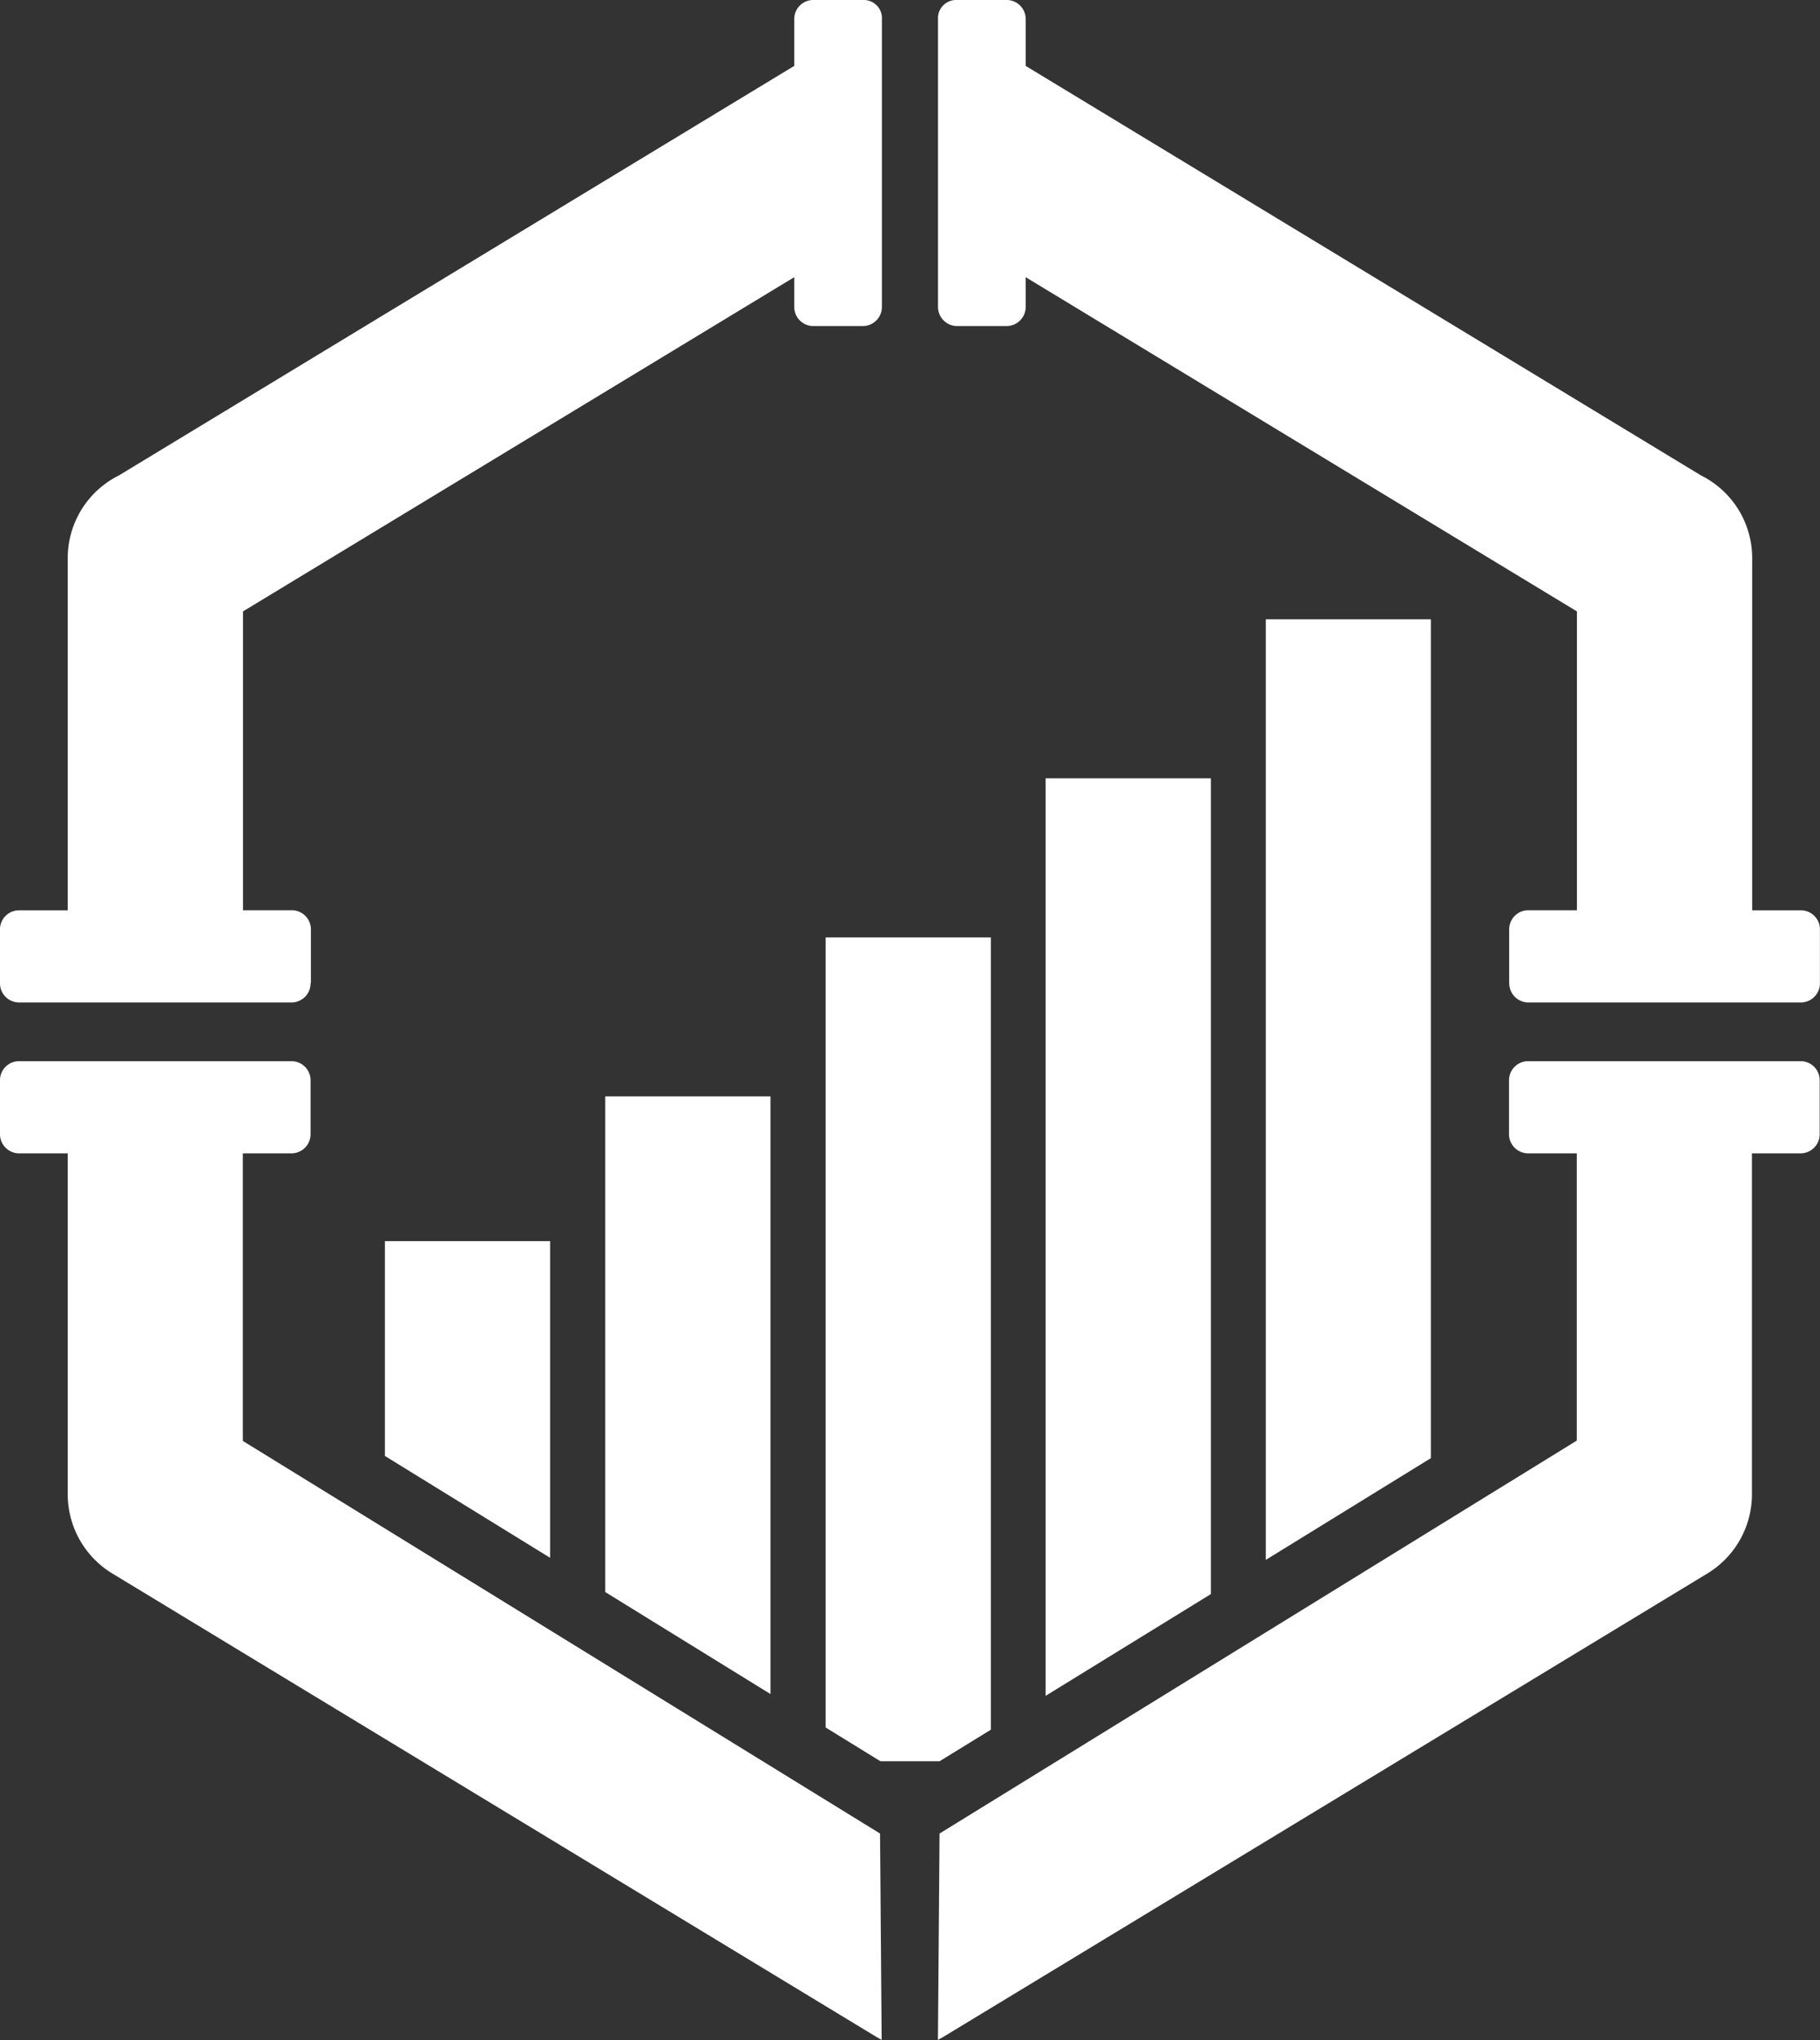
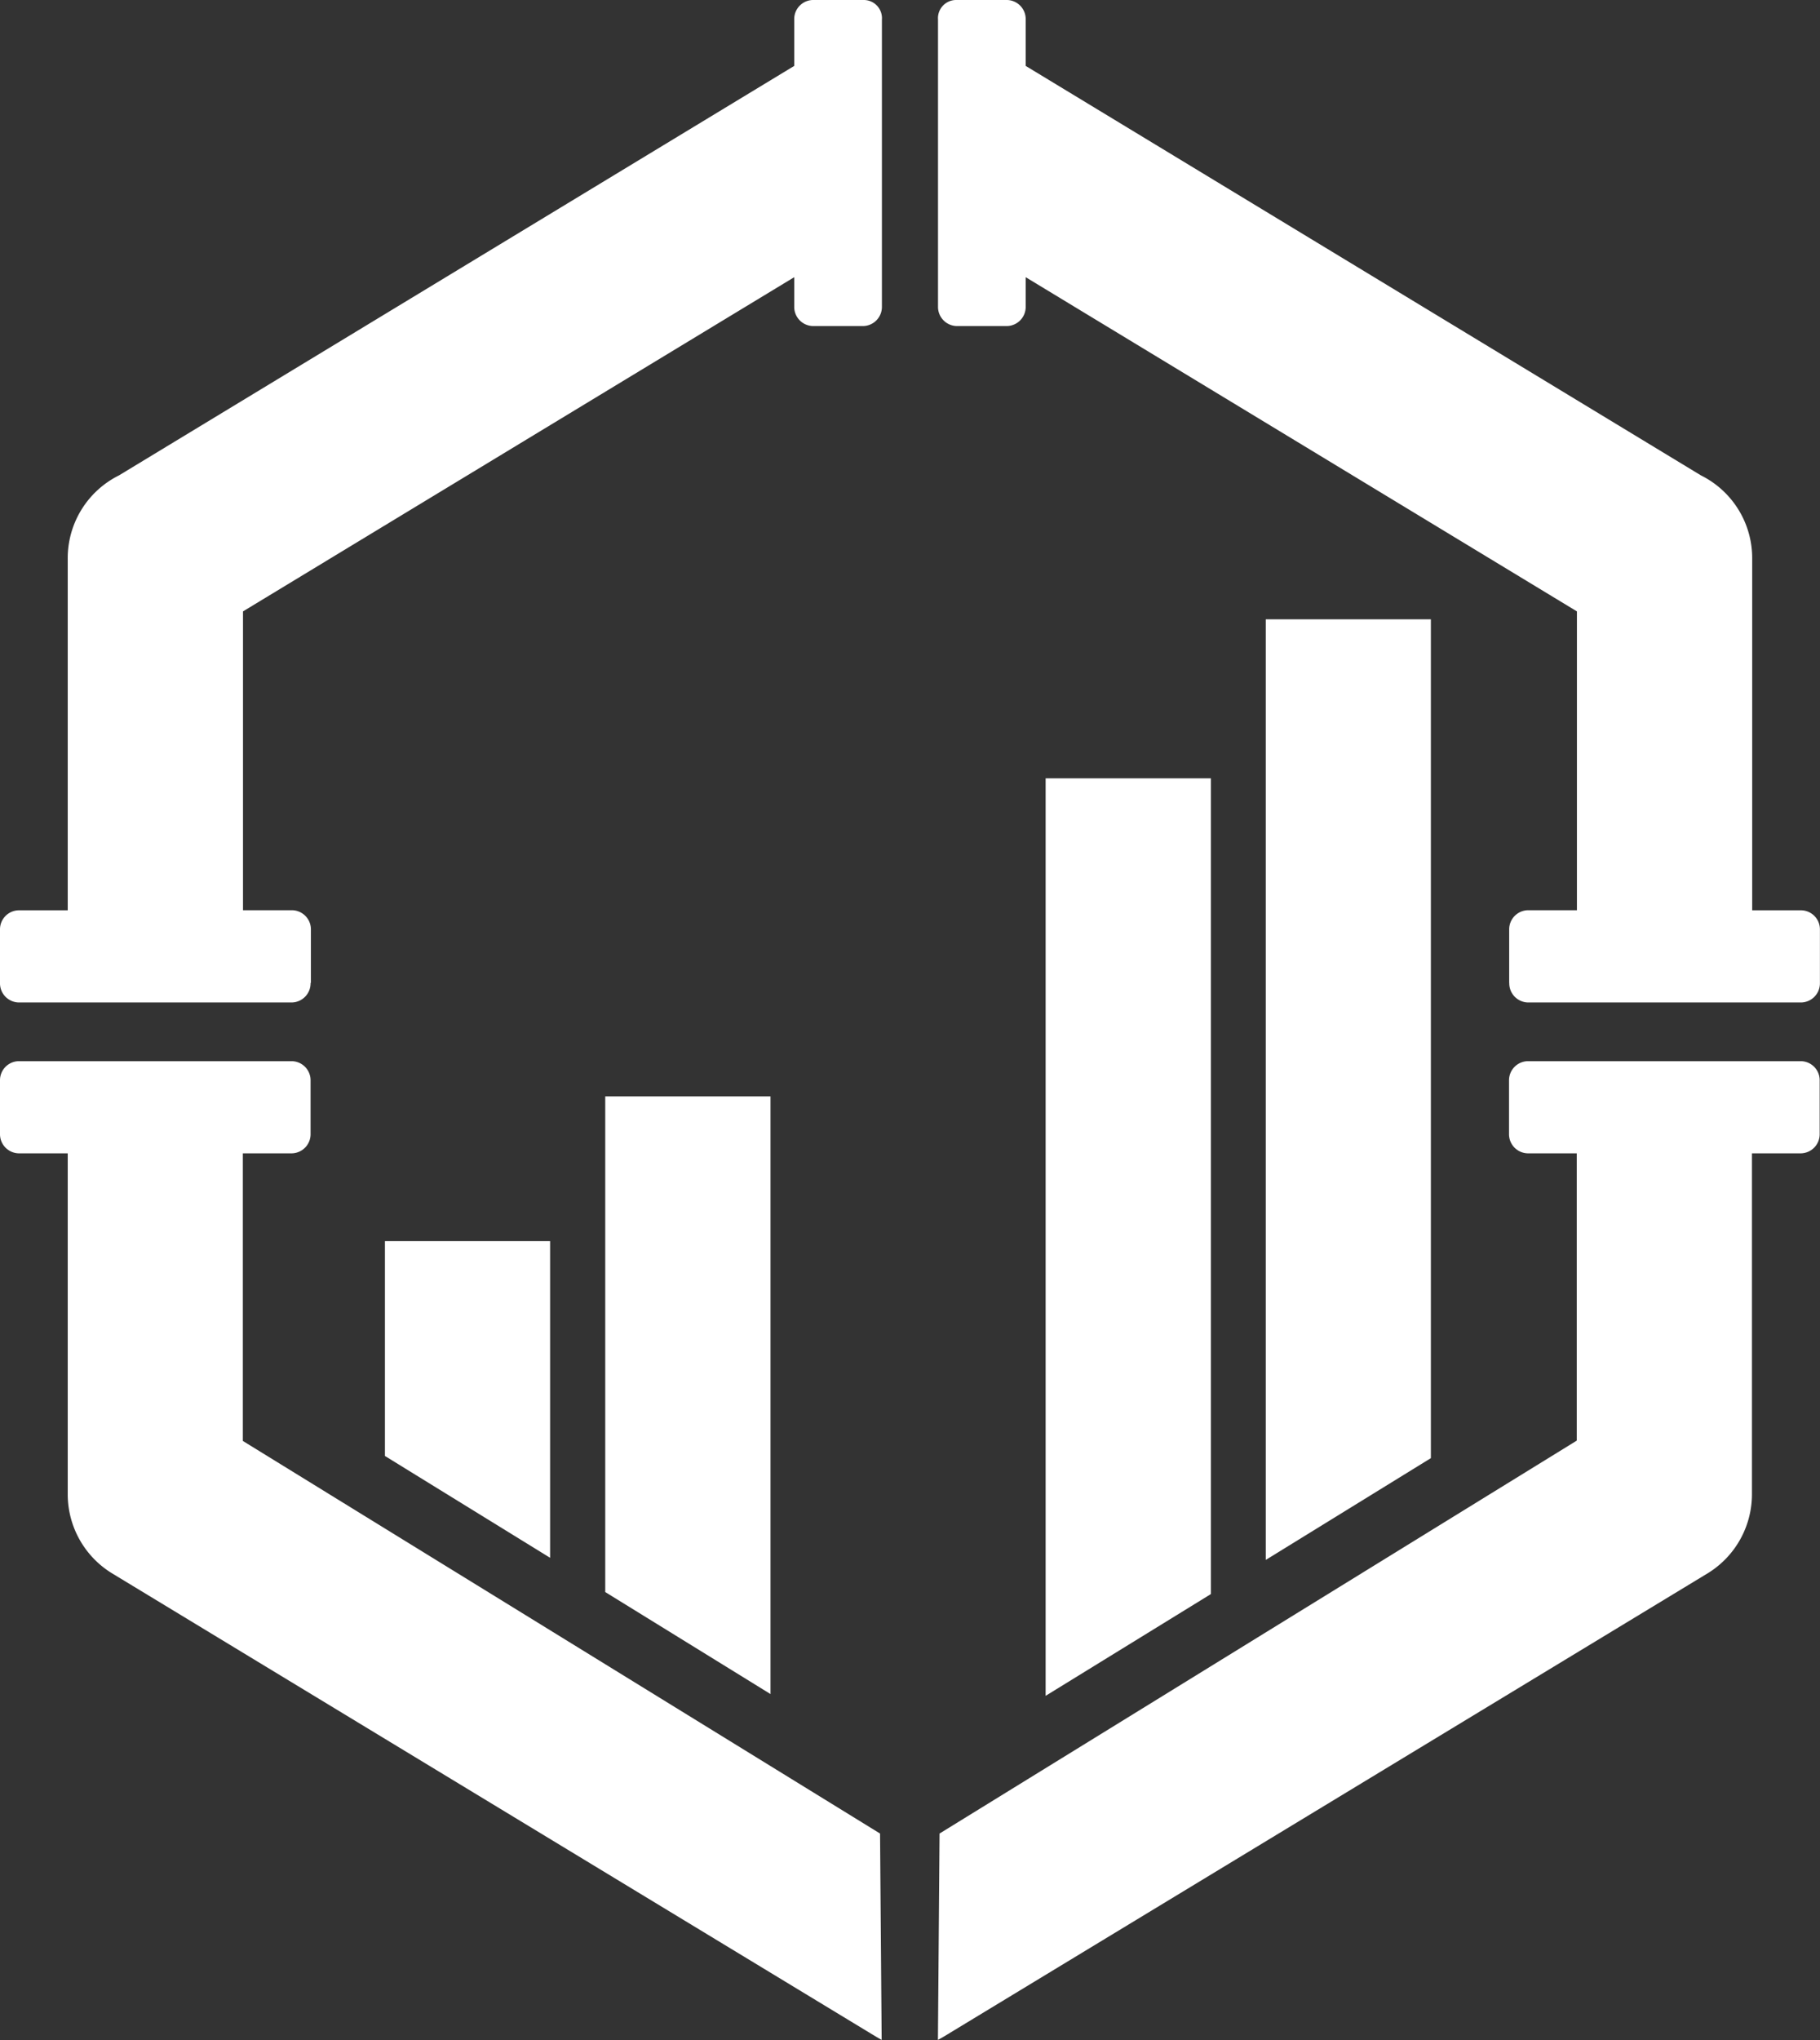
<svg xmlns="http://www.w3.org/2000/svg" width="22.544" height="25.26" viewBox="0 0 22.544 25.26">
  <rect x="0" y="0" width="22.544" height="25.26" fill="#333333" stroke="none" />
  <g id="Group_34019" data-name="Group 34019" transform="translate(-323.786 -2797.37)">
    <path id="Path_23881" data-name="Path 23881" d="M4.5,12.337V11.68a.237.237,0,0,0-.23-.242H3.659v-3.7L10.487,3.6v.363a.237.237,0,0,0,.23.242h.626a.237.237,0,0,0,.23-.242V.41a.225.225,0,0,0-.23-.242h-.626a.236.236,0,0,0-.23.242V.984L2.123,6.054a1.144,1.144,0,0,0-.635,1.037v4.348H.879a.236.236,0,0,0-.23.242v.657a.237.237,0,0,0,.23.242H4.266a.237.237,0,0,0,.23-.242" transform="translate(323.137 2797.202)" fill="#fff" fill-rule="evenodd" />
    <path id="Path_23882" data-name="Path 23882" d="M3.657,27.582V24.023h.609a.237.237,0,0,0,.23-.242v-.657a.237.237,0,0,0-.23-.242H.879a.236.236,0,0,0-.23.242v.657a.237.237,0,0,0,.23.242h.609v4.211h0a1.148,1.148,0,0,0,.542.985l9.478,5.746L11.57,35l-.02-2.555L3.657,27.584Z" transform="translate(323.137 2787.627)" fill="#fff" fill-rule="evenodd" />
    <path id="Path_23883" data-name="Path 23883" d="M27.81,12.337V11.68a.237.237,0,0,1,.23-.242h.609v-3.7L21.821,3.6v.363a.237.237,0,0,1-.23.242h-.626a.237.237,0,0,1-.23-.242V.41a.225.225,0,0,1,.23-.242h.626a.236.236,0,0,1,.23.242V.984l8.364,5.07a1.144,1.144,0,0,1,.635,1.037v4.348h.609a.236.236,0,0,1,.23.242v.657a.237.237,0,0,1-.23.242H28.041a.237.237,0,0,1-.23-.242" transform="translate(314.67 2797.202)" fill="#fff" fill-rule="evenodd" />
    <path id="Path_23884" data-name="Path 23884" d="M28.647,27.582V24.023h-.609a.237.237,0,0,1-.23-.242v-.657a.237.237,0,0,1,.23-.242h3.388a.236.236,0,0,1,.23.242v.657a.237.237,0,0,1-.23.242h-.609v4.211h0a1.148,1.148,0,0,1-.542.985l-9.478,5.746L20.734,35l.02-2.555,7.893-4.865Z" transform="translate(314.67 2787.627)" fill="#fff" fill-rule="evenodd" />
-     <path id="Path_23885" data-name="Path 23885" d="M20.375,20.232v9.81l-.636.391h-.732l-.679-.418V20.232Z" transform="translate(315.685 2788.744)" fill="#fff" fill-rule="evenodd" />
    <path id="Path_23886" data-name="Path 23886" d="M15.656,23.636v7.4l-2.047-1.263V23.636Z" transform="translate(317.674 2787.309)" fill="#fff" fill-rule="evenodd" />
    <path id="Path_23887" data-name="Path 23887" d="M10.937,26.733v3.921L8.891,29.393v-2.66Z" transform="translate(319.663 2786.004)" fill="#fff" fill-rule="evenodd" />
    <path id="Path_23888" data-name="Path 23888" d="M25.086,16.827v10.1l-2.047,1.26V16.827Z" transform="translate(313.699 2790.18)" fill="#fff" fill-rule="evenodd" />
    <path id="Path_23889" data-name="Path 23889" d="M29.8,13.423V23.809l-2.045,1.26V13.423Z" transform="translate(311.71 2791.615)" fill="#fff" fill-rule="evenodd" />
  </g>
</svg>